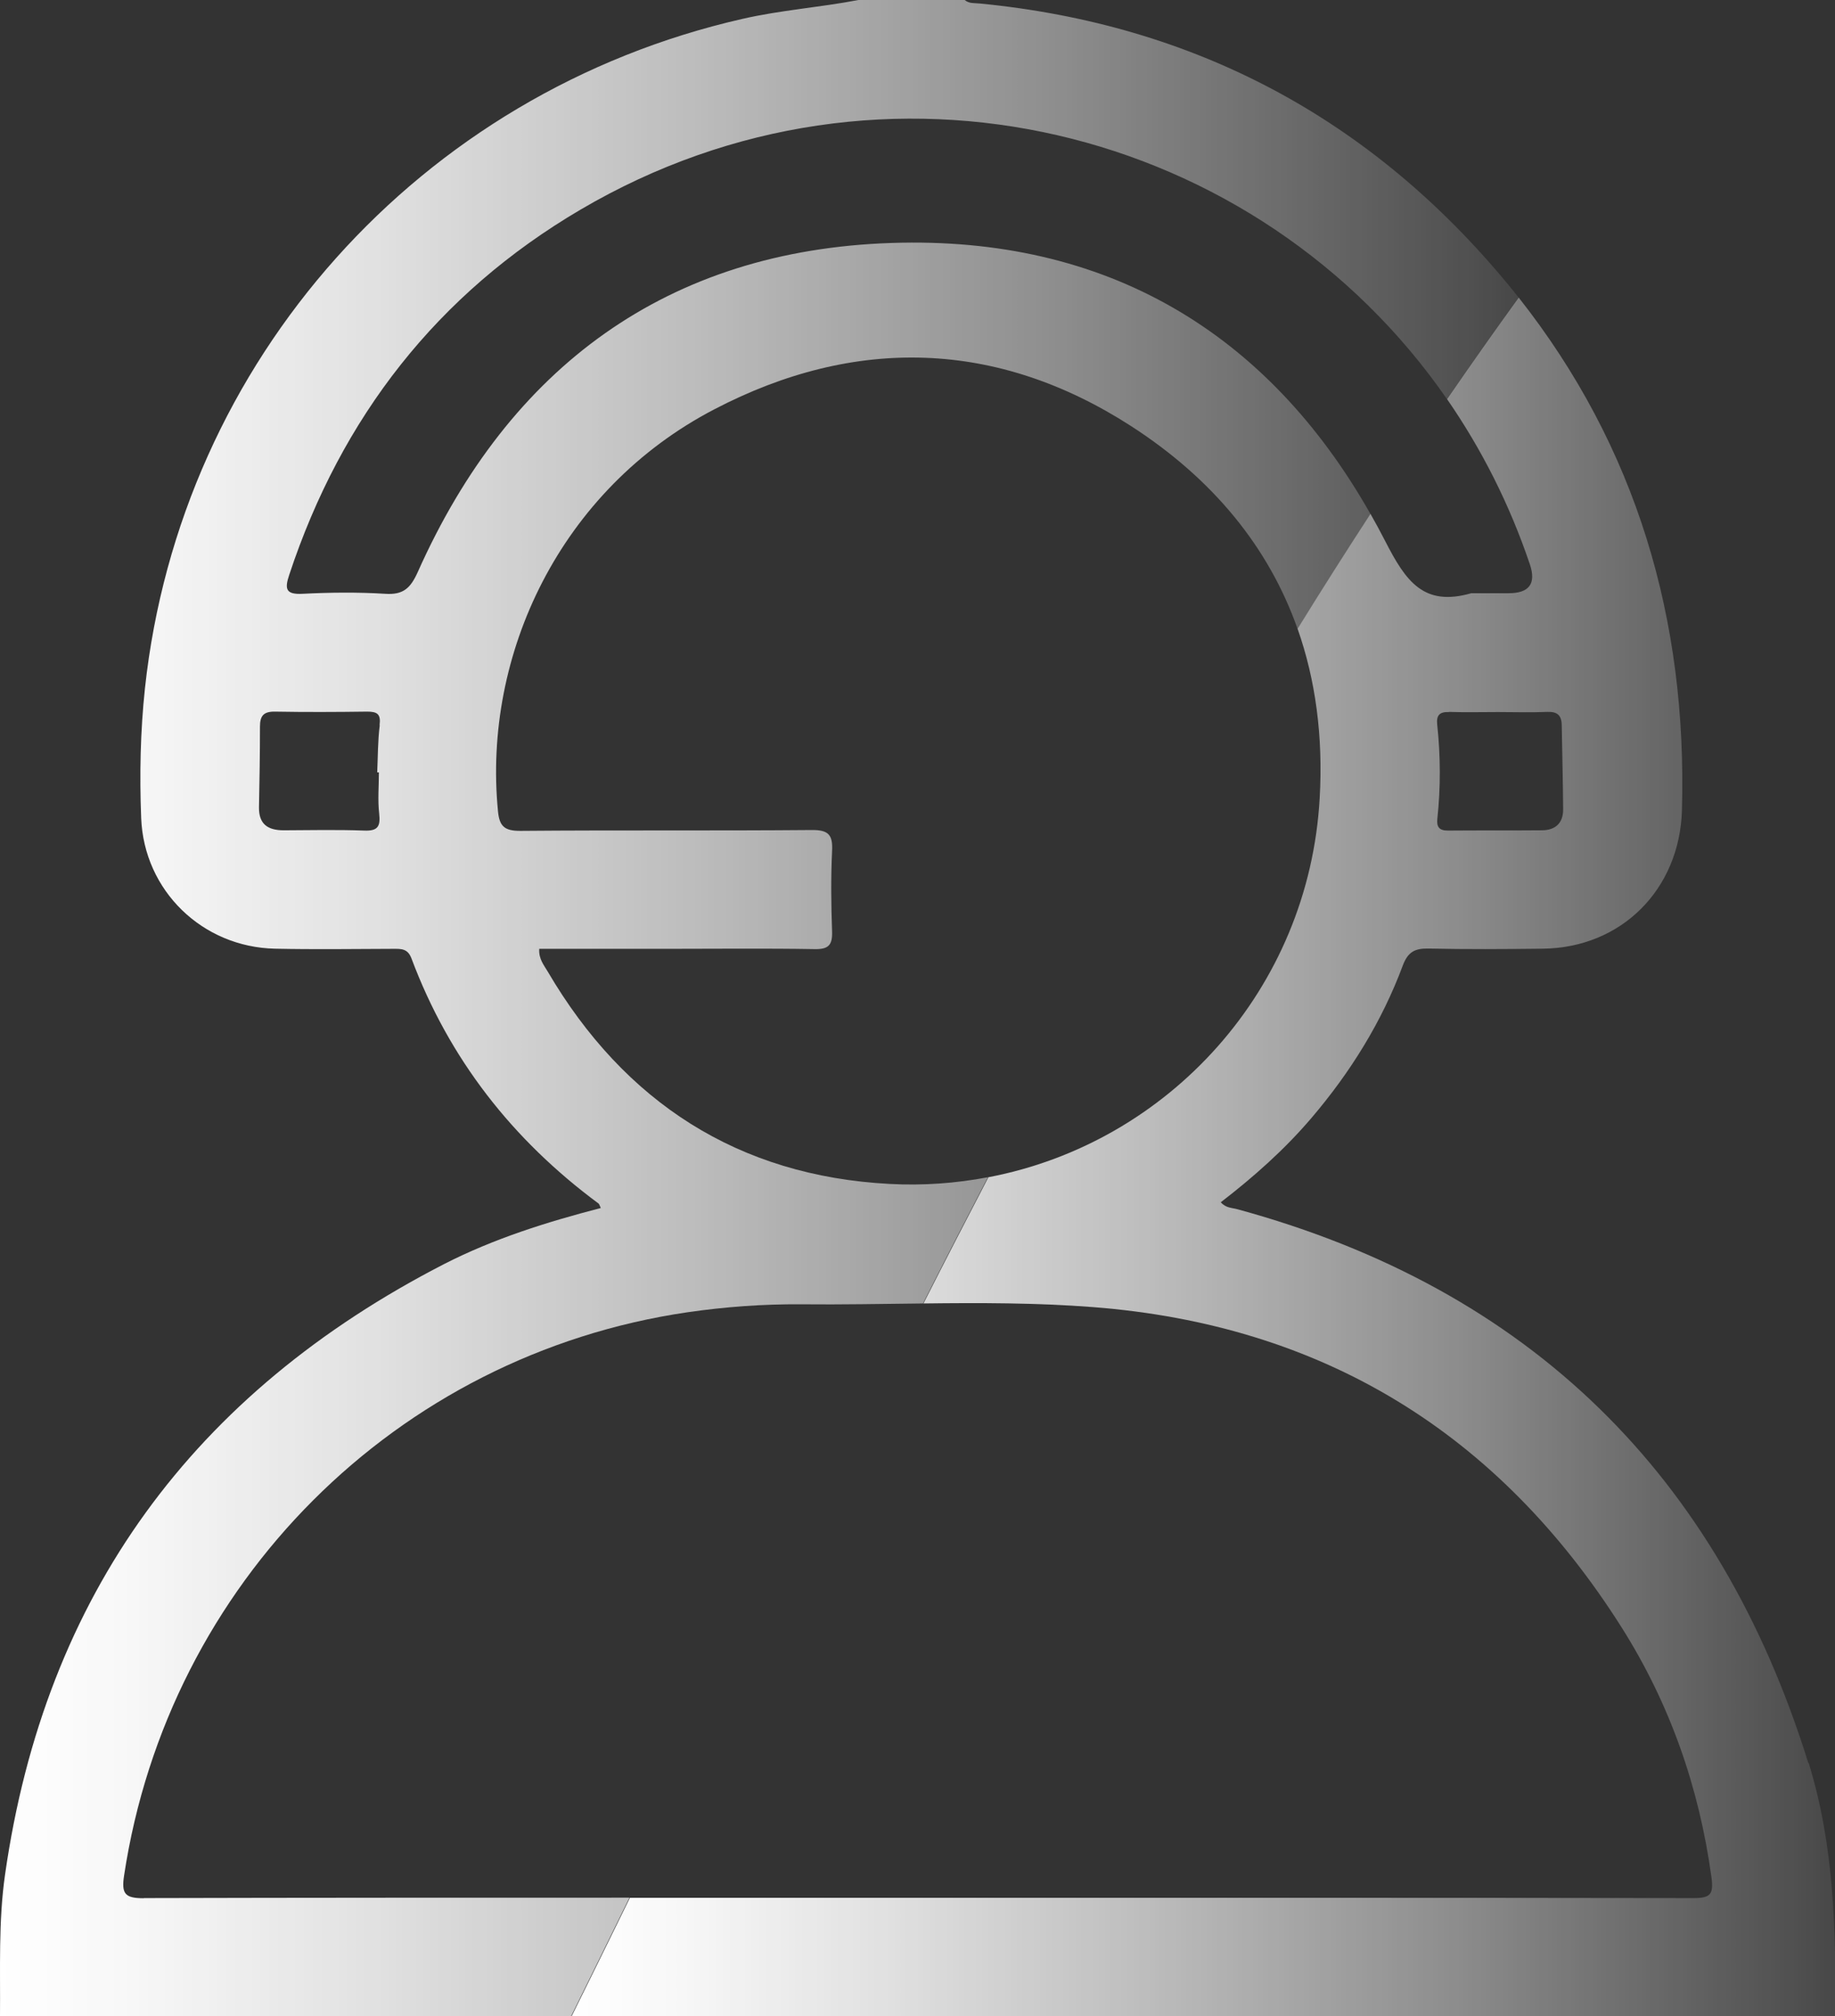
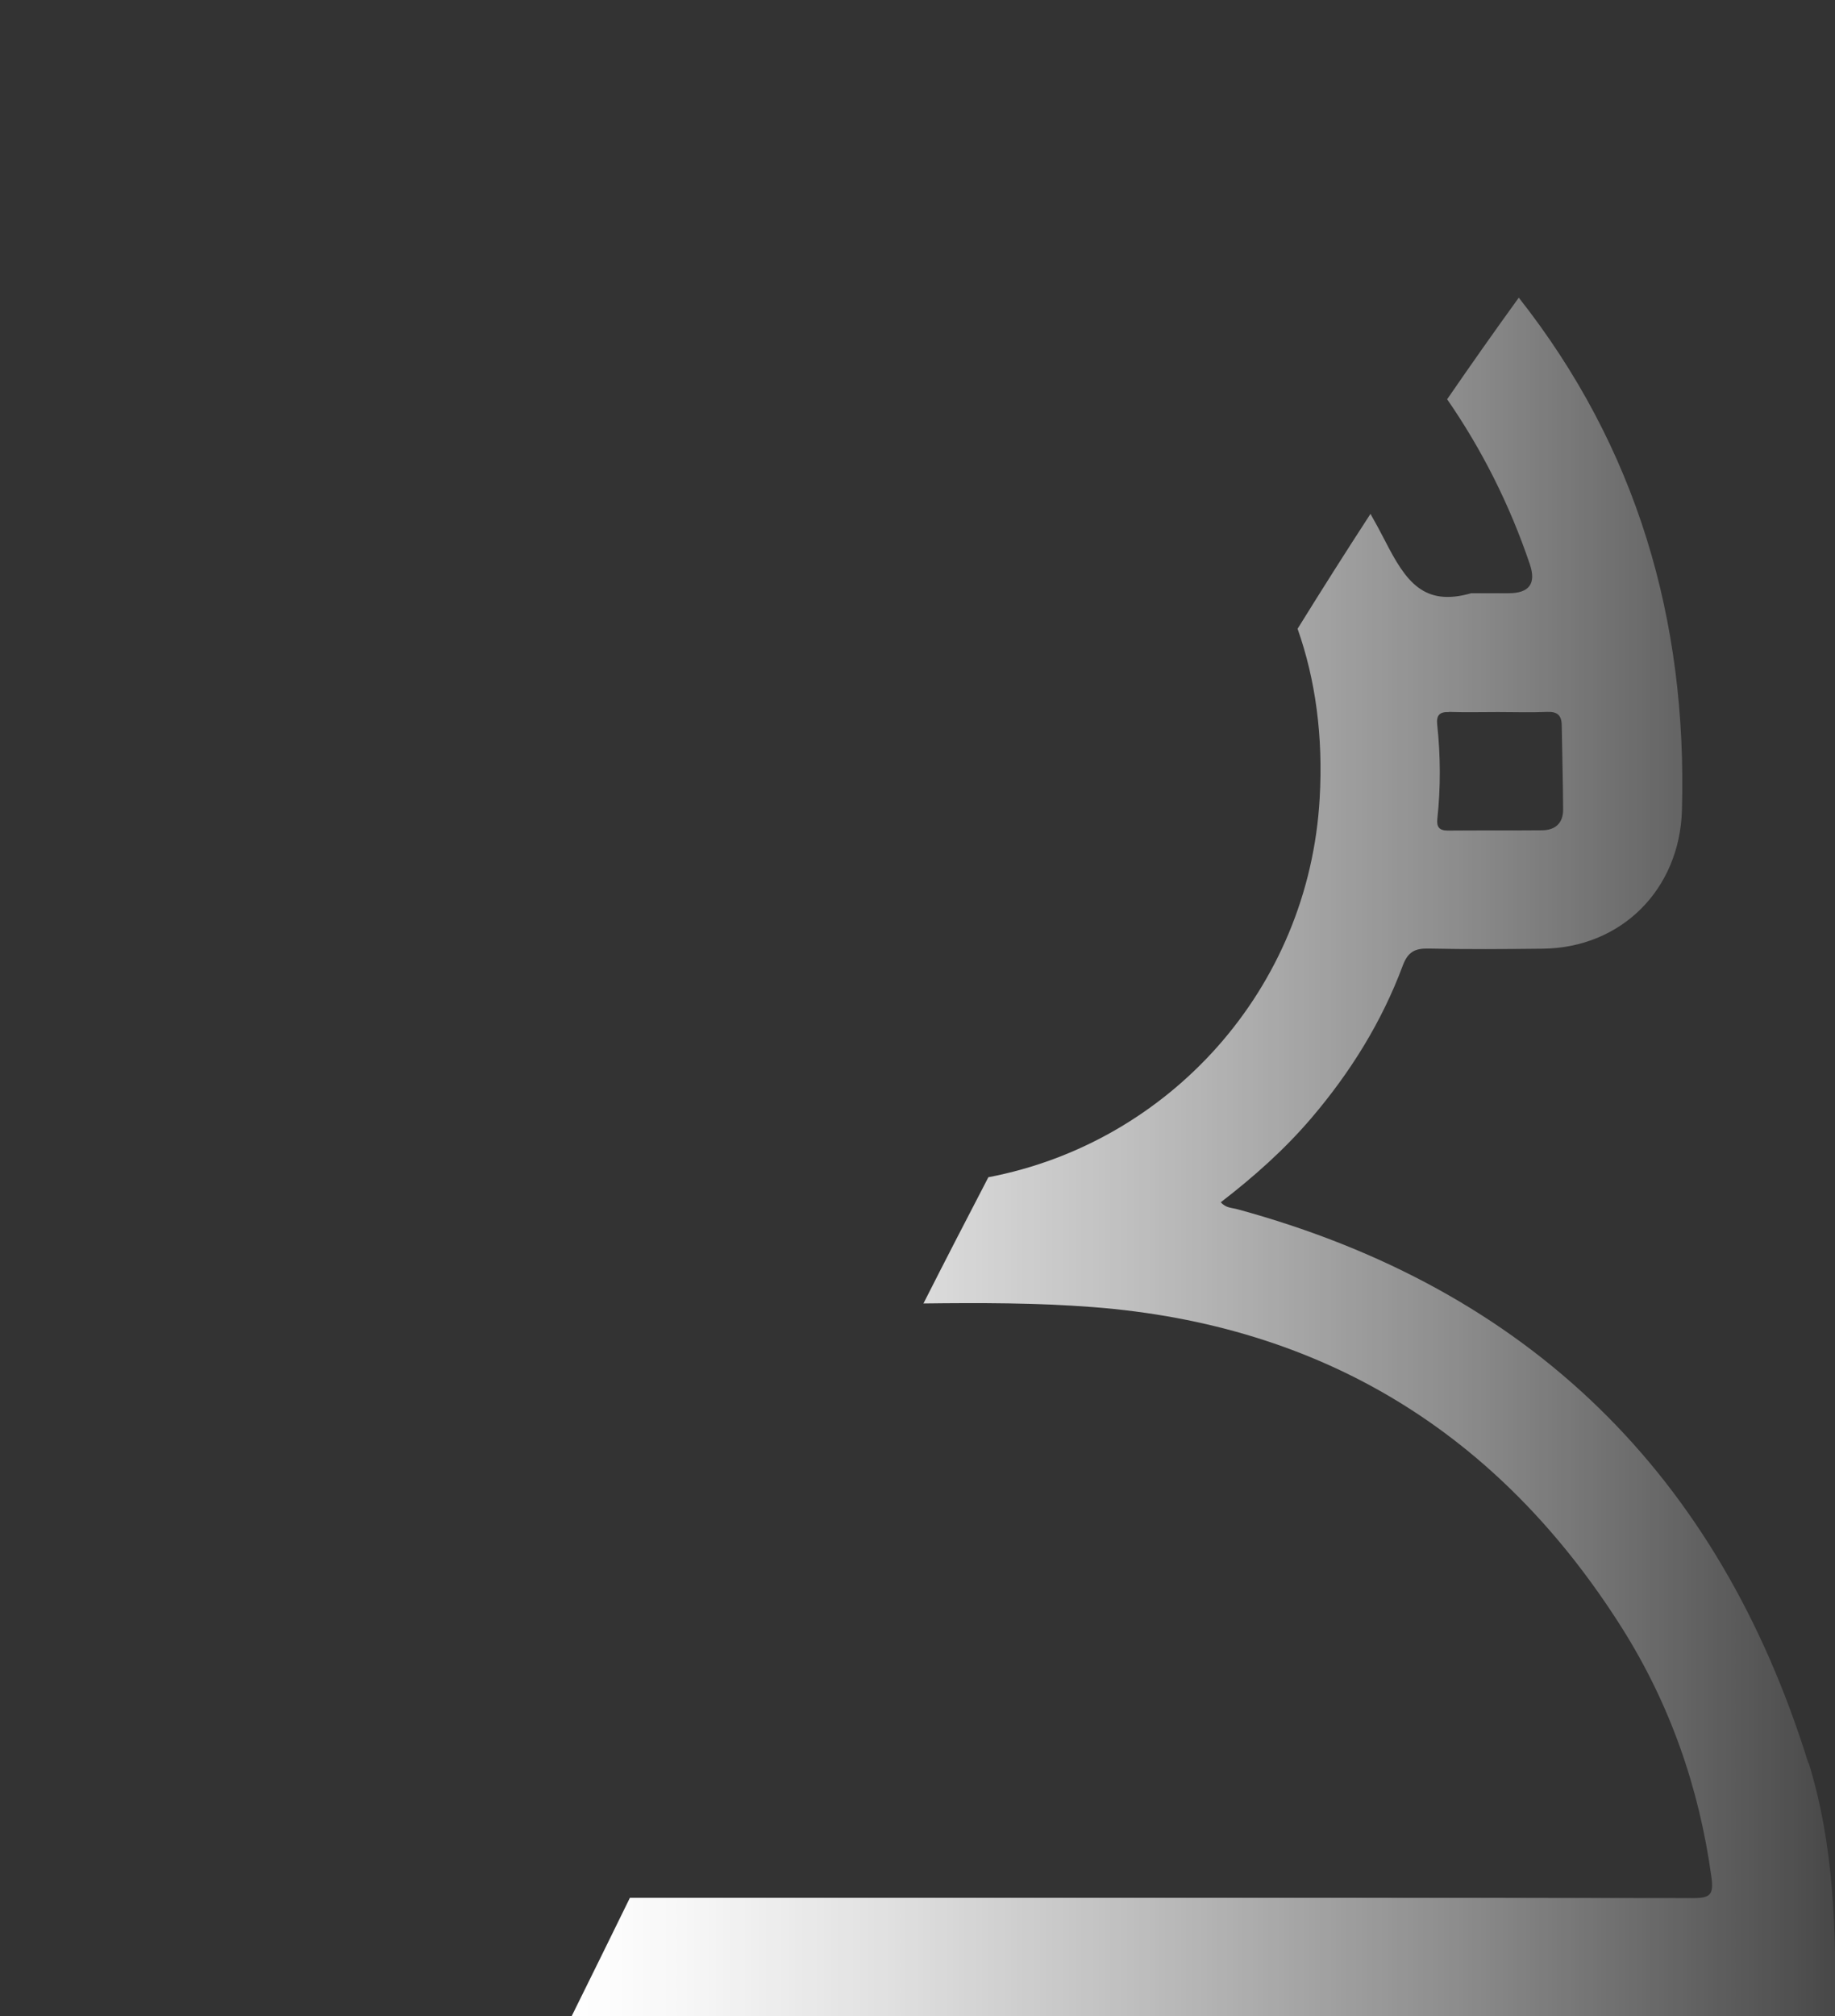
<svg xmlns="http://www.w3.org/2000/svg" xmlns:xlink="http://www.w3.org/1999/xlink" id="Camada_2" viewBox="0 0 131.15 144.08">
  <rect x="0" y="0" width="131.15" height="144.08" fill="#333333" stroke="none" />
  <defs>
    <style>
      .cls-1 {
        fill: url(#Gradiente_sem_nome_10-2);
      }

      .cls-2 {
        fill: url(#Gradiente_sem_nome_10);
      }
    </style>
    <linearGradient id="Gradiente_sem_nome_10" data-name="Gradiente sem nome 10" x1="0" y1="72.04" x2="108.53" y2="72.04" gradientUnits="userSpaceOnUse">
      <stop offset="0" stop-color="#fff" />
      <stop offset=".09" stop-color="#fff" stop-opacity=".96" />
      <stop offset=".25" stop-color="#fff" stop-opacity=".85" />
      <stop offset=".45" stop-color="#fff" stop-opacity=".68" />
      <stop offset=".7" stop-color="#fff" stop-opacity=".44" />
      <stop offset=".97" stop-color="#fff" stop-opacity=".14" />
      <stop offset="1" stop-color="#fff" stop-opacity=".1" />
    </linearGradient>
    <linearGradient id="Gradiente_sem_nome_10-2" data-name="Gradiente sem nome 10" x1="40.82" y1="82.68" x2="131.15" y2="82.68" xlink:href="#Gradiente_sem_nome_10" />
  </defs>
  <g id="Camada_1-2" data-name="Camada_1">
    <g>
-       <path class="cls-2" d="M10.27,135.64c-1.35,0-1.6-.32-1.4-1.63,3.16-20.88,19.45-37.19,40.26-40.24,2.69-.39,5.41-.59,8.13-.57,2.9.03,5.8-.03,8.71-.06,1.53-3.02,3.08-6.03,4.64-9.02-2.26.43-4.62.61-7.02.48-10.82-.57-18.96-5.83-24.44-15.17-.27-.46-.66-.91-.61-1.63h9.27c3.47,0,6.94-.04,10.41.02,1,.02,1.28-.29,1.25-1.26-.07-1.92-.09-3.85,0-5.76.06-1.15-.26-1.5-1.45-1.49-6.94.06-13.88,0-20.81.06-1.15.01-1.52-.32-1.62-1.42-1.09-11.17,4.44-22.96,15.46-28.7,10.08-5.26,20.23-4.96,29.78,1.19,5.86,3.78,9.85,8.66,11.91,14.5,1.71-2.75,3.44-5.49,5.21-8.21-7.38-13.03-18.92-19.87-34.21-19.37-16.03.52-27.34,8.86-33.88,23.51-.52,1.16-1.04,1.65-2.33,1.56-1.96-.12-3.94-.1-5.9,0-1.2.06-1.3-.33-.96-1.35,3.73-11.27,10.59-20.09,20.82-26.1,21.73-12.77,48.47-5.94,61.95,13.57,1.68-2.44,3.38-4.86,5.12-7.26-.24-.31-.49-.62-.74-.92C98.01,8.47,85.38,1.74,70.02.25c-.37-.04-.76.02-1.07-.25h-7.6c-2.75.53-5.55.72-8.29,1.35C30.01,6.6,12.89,25.75,10.36,49.18c-.33,3.09-.39,6.18-.27,9.27.2,5.19,4.37,9.23,9.57,9.34,2.81.06,5.63.02,8.44.01.57,0,1.04-.03,1.31.69,2.69,7.18,7.22,12.96,13.37,17.51.06.05.08.16.16.32-3.86,1-7.65,2.19-11.19,4C13.86,99.52,3.21,113.95.36,133.96c-.48,3.35-.33,6.74-.36,10.11h40.82c1.4-2.82,2.78-5.64,4.17-8.47-11.57,0-23.15,0-34.72.03ZM27.14,51.83c-.14,1.11-.13,2.24-.18,3.36.04,0,.08,0,.12,0,0,.98-.09,1.97.02,2.94.1.91-.08,1.26-1.07,1.22-1.92-.07-3.84-.03-5.76-.02-1.13,0-1.78-.44-1.76-1.65.04-1.92.07-3.84.07-5.76,0-.76.25-1.08,1.06-1.07,2.2.04,4.4.03,6.6,0,.72,0,.99.17.89.96Z" />
      <path class="cls-1" d="M129.24,125.97c-6.4-20.58-19.92-33.87-40.79-39.56-.39-.11-.83-.08-1.2-.5,2.35-1.81,4.55-3.76,6.47-6.01,2.79-3.27,5.04-6.88,6.54-10.91.37-.98.87-1.23,1.84-1.21,2.72.06,5.44.04,8.16.01,5.64-.06,9.78-4.25,9.95-9.87.39-13.64-3.24-25.97-11.66-36.65-1.74,2.4-3.44,4.82-5.12,7.26,2.44,3.53,4.45,7.47,5.91,11.79q.7,2.07-1.52,2.07c-.89,0-1.78,0-2.67,0-3.41.98-4.68-.86-6.15-3.73-.34-.66-.69-1.31-1.05-1.94-1.77,2.72-3.5,5.45-5.21,8.21,1.29,3.66,1.83,7.7,1.58,12.09-.76,13.68-10.8,24.65-23.68,27.1-1.56,3-3.11,6-4.64,9.02,4.04-.05,8.08-.05,12.11.26,16.42,1.27,29,9,37.79,22.89,3.45,5.46,5.54,11.43,6.42,17.85.17,1.24-.09,1.49-1.28,1.49-18.53-.03-37.05-.02-55.58-.02-6.81,0-13.62,0-20.44,0-1.38,2.82-2.77,5.64-4.17,8.47h90.31c.07-6.11-.07-12.22-1.89-18.1ZM103.56,50.87c1.17.04,2.34.01,3.51.01,1.17,0,2.34.04,3.51-.01.72-.03,1.03.24,1.04.95.03,2.01.09,4.02.1,6.03,0,.97-.56,1.47-1.5,1.48-2.24.02-4.49,0-6.74.02-.64,0-.81-.28-.75-.85.24-2.24.23-4.48-.01-6.72-.07-.68.17-.92.84-.9Z" />
    </g>
  </g>
</svg>